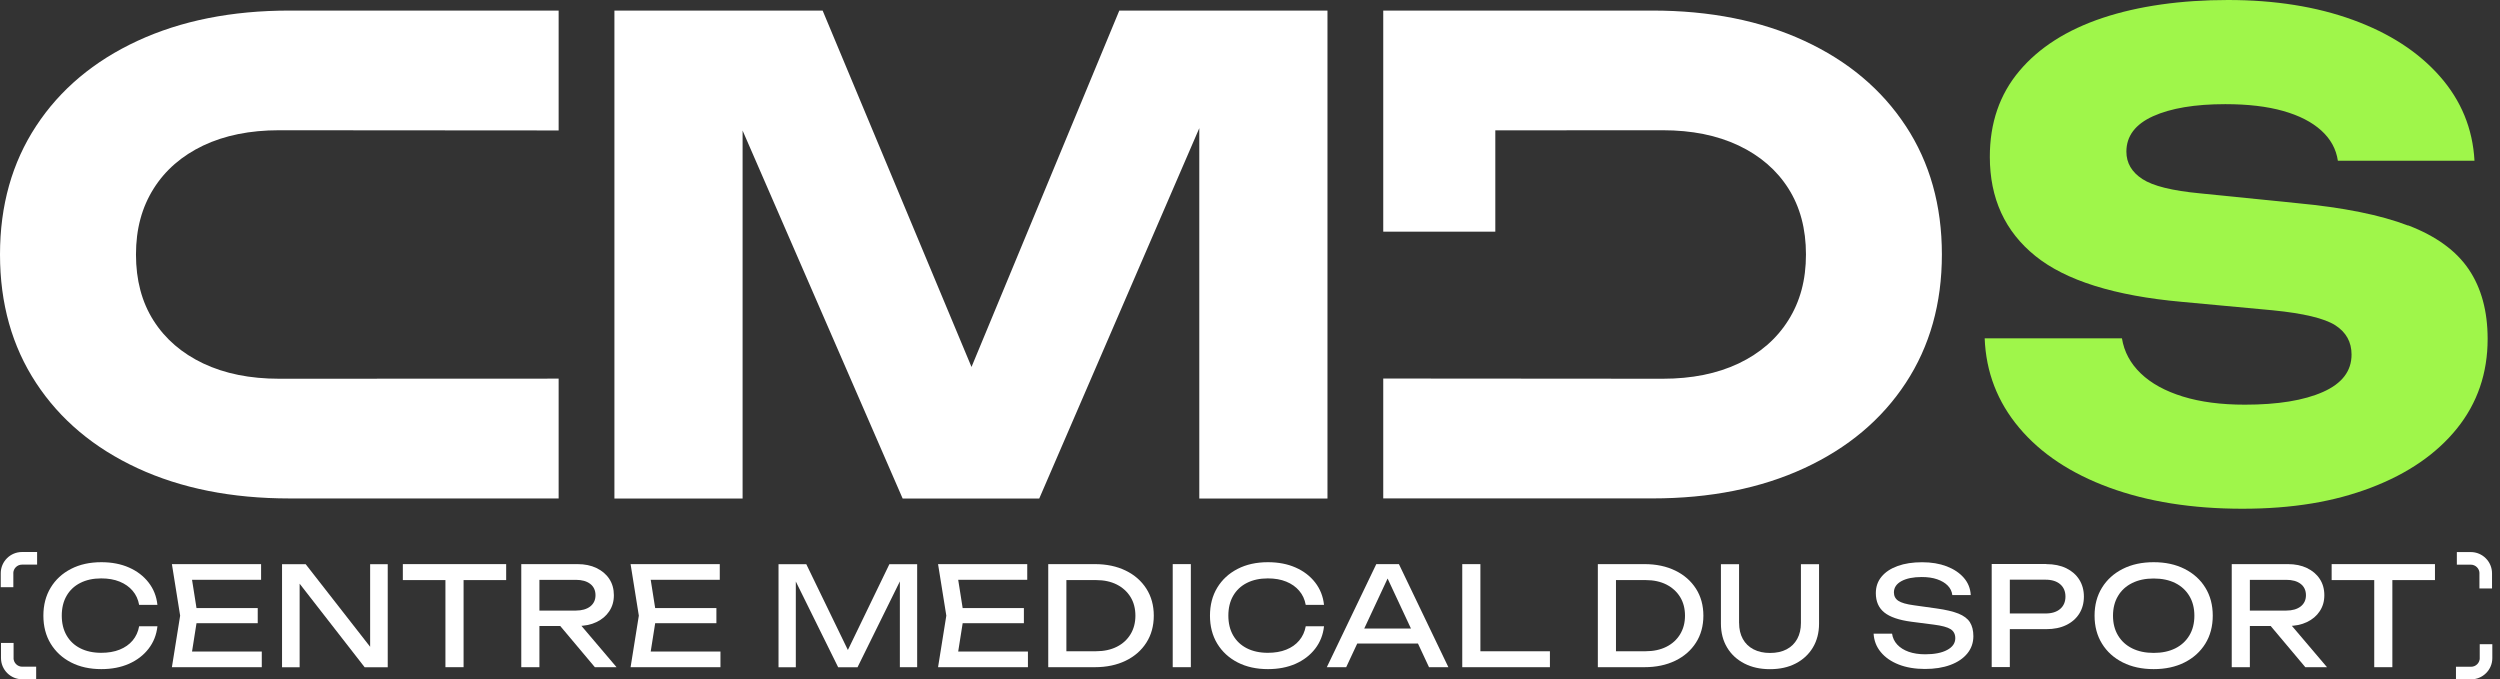
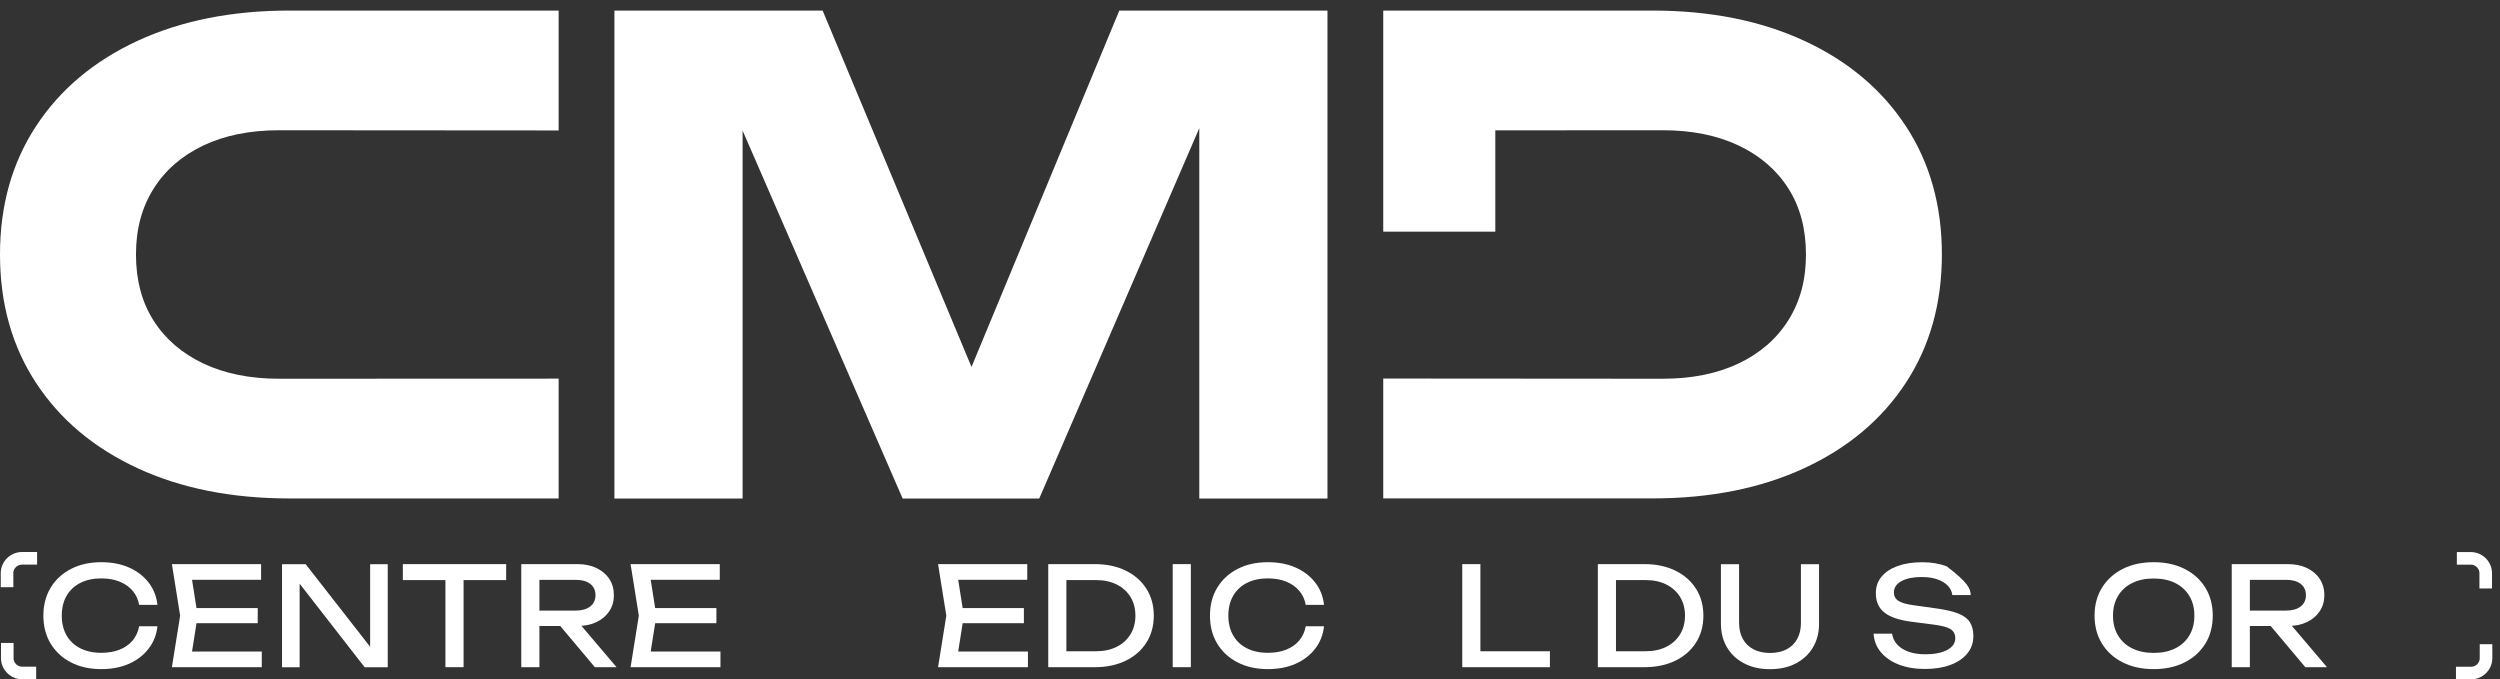
<svg xmlns="http://www.w3.org/2000/svg" width="184px" height="50px" viewBox="0 0 184 50" version="1.1">
  <rect x="0" y="0" width="184" height="50" fill="#333333" stroke="none" />
  <title>CMDS_LOGO_SQUARE_POSITIF_OK</title>
  <g id="Page-1" stroke="none" stroke-width="1" fill="none" fill-rule="evenodd">
    <g id="CMDS_HOME_231016" transform="translate(-211, -29)" fill-rule="nonzero">
      <g id="MENU" transform="translate(211, 27.912)">
        <g id="CMDS_LOGO_SQUARE_POSITIF_OK" transform="translate(0, 1.088)">
          <polygon id="Path" fill="#FFFFFF" points="71.503 27.009 60.546 0.778 45.221 0.778 45.221 36.69 54.655 36.69 54.655 9.608 66.434 36.69 76.489 36.69 88.268 9.433 88.268 36.69 97.702 36.69 97.702 0.778 82.381 0.778" />
-           <path d="M177.238,16.601 C175.195,15.819 172.467,15.27 169.049,14.95 L161.914,14.23 C159.87,14.037 158.459,13.688 157.677,13.176 C156.895,12.666 156.502,11.994 156.502,11.164 C156.502,10.015 157.157,9.146 158.466,8.553 C159.775,7.964 161.546,7.666 163.783,7.666 C165.441,7.666 166.863,7.833 168.045,8.168 C169.227,8.502 170.158,8.982 170.845,9.604 C171.532,10.226 171.94,10.968 172.067,11.83 L182.122,11.83 C181.995,9.47 181.14,7.393 179.562,5.604 C177.984,3.818 175.853,2.437 173.169,1.462 C170.489,0.487 167.423,0 163.976,0 C160.528,0 157.393,0.44 154.757,1.316 C152.124,2.197 150.08,3.495 148.629,5.219 C147.174,6.942 146.451,9.048 146.451,11.539 C146.451,14.605 147.567,17.038 149.804,18.841 C152.037,20.645 155.63,21.772 160.579,22.216 L167.281,22.838 C169.547,23.063 171.078,23.431 171.878,23.94 C172.674,24.453 173.074,25.169 173.074,26.096 C173.074,27.311 172.373,28.228 170.969,28.849 C169.565,29.471 167.649,29.784 165.223,29.784 C163.466,29.784 161.943,29.584 160.652,29.184 C159.361,28.784 158.328,28.22 157.564,27.486 C156.797,26.751 156.335,25.889 156.175,24.9 L146.072,24.9 C146.167,27.391 147.014,29.584 148.611,31.482 C150.207,33.381 152.418,34.85 155.244,35.886 C158.07,36.923 161.332,37.443 165.037,37.443 C168.743,37.443 171.805,36.923 174.518,35.886 C177.231,34.85 179.337,33.395 180.839,31.53 C182.337,29.664 183.09,27.467 183.09,24.947 C183.09,22.903 182.628,21.198 181.7,19.823 C180.773,18.452 179.289,17.372 177.246,16.59 L177.238,16.601 Z" id="Path" fill="#9FF64A" />
          <path d="M10.128,3.004 C6.921,4.488 4.429,6.579 2.658,9.277 C0.887,11.972 0,15.125 0,18.732 C0,22.34 0.887,25.493 2.658,28.188 C4.429,30.886 6.921,32.977 10.128,34.461 C13.336,35.944 17.063,36.686 21.307,36.686 L41.116,36.686 L41.116,27.867 L20.54,27.875 C18.401,27.875 16.543,27.5 14.961,26.751 C13.383,26.002 12.161,24.947 11.299,23.591 C10.437,22.234 10.008,20.612 10.008,18.732 C10.008,16.852 10.441,15.267 11.299,13.896 C12.161,12.521 13.383,11.463 14.961,10.71 C16.543,9.961 18.401,9.586 20.54,9.586 L41.116,9.601 L41.116,0.778 L21.307,0.778 C17.063,0.778 13.336,1.52 10.128,3.004 Z" id="Path" fill="#FFFFFF" />
          <path d="M140.265,9.277 C138.494,6.579 136.003,4.488 132.795,3.004 C129.588,1.52 125.86,0.778 121.616,0.778 L101.807,0.778 L101.807,17.049 C101.807,17.049 110.055,17.049 110.055,17.049 L110.055,9.593 L122.383,9.586 C124.522,9.586 126.38,9.961 127.962,10.71 C129.54,11.459 130.762,12.514 131.624,13.87 C132.486,15.227 132.919,16.848 132.919,18.729 C132.919,20.609 132.486,22.194 131.624,23.565 C130.762,24.94 129.54,25.998 127.962,26.751 C126.38,27.5 124.522,27.875 122.383,27.875 L101.807,27.86 L101.807,36.683 L121.616,36.683 C125.86,36.683 129.588,35.941 132.795,34.457 C136.003,32.973 138.494,30.882 140.265,28.184 C142.036,25.485 142.923,22.336 142.923,18.729 C142.923,15.121 142.036,11.968 140.265,9.273 L140.265,9.277 Z" id="Path" fill="#FFFFFF" />
          <path d="M11.586,46.102 C11.517,46.723 11.303,47.269 10.935,47.745 C10.568,48.222 10.088,48.589 9.495,48.854 C8.902,49.116 8.222,49.247 7.462,49.247 C6.611,49.247 5.87,49.084 5.226,48.753 C4.586,48.422 4.088,47.963 3.728,47.371 C3.371,46.782 3.193,46.094 3.193,45.312 C3.193,44.531 3.371,43.843 3.728,43.254 C4.084,42.665 4.582,42.203 5.226,41.872 C5.866,41.541 6.611,41.378 7.462,41.378 C8.222,41.378 8.902,41.508 9.495,41.77 C10.088,42.032 10.568,42.399 10.935,42.872 C11.303,43.345 11.521,43.894 11.586,44.52 L10.241,44.52 C10.168,44.116 10.008,43.767 9.761,43.48 C9.513,43.189 9.197,42.967 8.804,42.807 C8.412,42.647 7.961,42.57 7.448,42.57 C6.855,42.57 6.342,42.683 5.906,42.905 C5.469,43.127 5.135,43.443 4.899,43.854 C4.662,44.265 4.546,44.752 4.546,45.309 C4.546,45.865 4.662,46.352 4.899,46.763 C5.135,47.174 5.469,47.491 5.906,47.713 C6.342,47.934 6.855,48.047 7.448,48.047 C7.961,48.047 8.412,47.971 8.804,47.814 C9.193,47.658 9.513,47.436 9.761,47.142 C10.008,46.847 10.168,46.498 10.241,46.094 L11.586,46.094 L11.586,46.102 Z" id="Path" fill="#FFFFFF" />
          <path d="M14.55,45.312 L14.016,48.702 L13.379,47.953 L19.267,47.953 L19.267,49.105 L12.652,49.105 L13.259,45.312 L12.652,41.519 L19.216,41.519 L19.216,42.672 L13.379,42.672 L14.016,41.923 L14.55,45.312 L14.55,45.312 Z M18.969,44.756 L18.969,45.869 L13.67,45.869 L13.67,44.756 L18.969,44.756 Z" id="Shape" fill="#FFFFFF" />
          <polygon id="Path" fill="#FFFFFF" points="27.787 48.298 27.242 48.36 27.242 41.523 28.537 41.523 28.537 49.109 26.838 49.109 21.518 42.272 22.053 42.21 22.053 49.109 20.758 49.109 20.758 41.523 22.496 41.523 27.784 48.298" />
          <path d="M29.649,41.519 L37.254,41.519 L37.254,42.694 L29.649,42.694 L29.649,41.519 Z M32.784,42.138 L34.119,42.138 L34.119,49.105 L32.784,49.105 L32.784,42.138 Z" id="Shape" fill="#FFFFFF" />
          <path d="M39.297,44.938 L42.381,44.938 C42.825,44.938 43.178,44.836 43.44,44.636 C43.698,44.432 43.829,44.156 43.829,43.807 C43.829,43.458 43.698,43.17 43.44,42.974 C43.181,42.774 42.829,42.676 42.381,42.676 L39.105,42.676 L39.701,41.927 L39.701,49.105 L38.366,49.105 L38.366,41.519 L42.501,41.519 C43.032,41.519 43.501,41.614 43.901,41.807 C44.301,41.999 44.618,42.265 44.843,42.607 C45.069,42.949 45.181,43.349 45.181,43.807 C45.181,44.265 45.069,44.643 44.843,44.985 C44.618,45.327 44.305,45.592 43.901,45.785 C43.501,45.978 43.032,46.072 42.501,46.072 L39.294,46.072 L39.294,44.941 L39.297,44.938 Z M40.796,45.556 L42.363,45.556 L45.378,49.105 L43.781,49.105 L40.799,45.556 L40.796,45.556 Z" id="Shape" fill="#FFFFFF" />
          <path d="M48.309,45.312 L47.774,48.702 L47.138,47.953 L53.026,47.953 L53.026,49.105 L46.411,49.105 L47.018,45.312 L46.411,41.519 L52.975,41.519 L52.975,42.672 L47.138,42.672 L47.774,41.923 L48.309,45.312 L48.309,45.312 Z M52.727,44.756 L52.727,45.869 L47.429,45.869 L47.429,44.756 L52.727,44.756 Z" id="Shape" fill="#FFFFFF" />
-           <polygon id="Path" fill="#FFFFFF" points="67.503 41.519 67.503 49.105 66.23 49.105 66.23 41.927 66.645 41.949 63.114 49.109 61.688 49.109 58.157 41.959 58.572 41.938 58.572 49.109 57.299 49.109 57.299 41.523 59.342 41.523 62.739 48.531 62.07 48.531 65.459 41.523 67.503 41.523" />
          <path d="M70.94,45.312 L70.405,48.702 L69.769,47.953 L75.656,47.953 L75.656,49.105 L69.041,49.105 L69.649,45.312 L69.041,41.519 L75.605,41.519 L75.605,42.672 L69.769,42.672 L70.405,41.923 L70.94,45.312 L70.94,45.312 Z M75.358,44.756 L75.358,45.869 L70.06,45.869 L70.06,44.756 L75.358,44.756 Z" id="Shape" fill="#FFFFFF" />
          <path d="M80.58,41.519 C81.442,41.519 82.199,41.679 82.85,41.996 C83.501,42.312 84.006,42.756 84.373,43.327 C84.737,43.898 84.919,44.56 84.919,45.312 C84.919,46.065 84.737,46.731 84.373,47.298 C84.01,47.869 83.501,48.313 82.85,48.629 C82.199,48.945 81.442,49.105 80.58,49.105 L77.151,49.105 L77.151,41.519 L80.58,41.519 Z M78.486,48.64 L77.747,47.931 L80.671,47.931 C81.25,47.931 81.759,47.822 82.195,47.603 C82.631,47.385 82.966,47.076 83.206,46.683 C83.446,46.287 83.566,45.832 83.566,45.312 C83.566,44.792 83.446,44.327 83.206,43.938 C82.966,43.549 82.628,43.243 82.195,43.021 C81.759,42.803 81.253,42.694 80.671,42.694 L77.747,42.694 L78.486,41.985 L78.486,48.64 Z" id="Shape" fill="#FFFFFF" />
          <polygon id="Path" fill="#FFFFFF" points="86.312 41.519 87.646 41.519 87.646 49.105 86.312 49.105" />
          <path d="M97.447,46.102 C97.378,46.723 97.163,47.269 96.796,47.745 C96.429,48.222 95.949,48.589 95.356,48.854 C94.763,49.116 94.083,49.247 93.323,49.247 C92.472,49.247 91.73,49.084 91.087,48.753 C90.447,48.422 89.948,47.963 89.588,47.371 C89.232,46.782 89.054,46.094 89.054,45.312 C89.054,44.531 89.232,43.843 89.588,43.254 C89.945,42.665 90.443,42.203 91.087,41.872 C91.727,41.541 92.472,41.378 93.323,41.378 C94.083,41.378 94.763,41.508 95.356,41.77 C95.949,42.032 96.429,42.399 96.796,42.872 C97.163,43.345 97.382,43.894 97.447,44.52 L96.102,44.52 C96.029,44.116 95.869,43.767 95.621,43.48 C95.374,43.189 95.058,42.967 94.665,42.807 C94.276,42.647 93.821,42.57 93.309,42.57 C92.716,42.57 92.203,42.683 91.767,42.905 C91.33,43.127 90.996,43.443 90.759,43.854 C90.523,44.265 90.407,44.752 90.407,45.309 C90.407,45.865 90.523,46.352 90.759,46.763 C90.996,47.174 91.33,47.491 91.767,47.713 C92.203,47.934 92.716,48.047 93.309,48.047 C93.821,48.047 94.272,47.971 94.665,47.814 C95.058,47.658 95.374,47.436 95.621,47.142 C95.869,46.847 96.029,46.498 96.102,46.094 L97.447,46.094 L97.447,46.102 Z" id="Path" fill="#FFFFFF" />
-           <path d="M102.96,41.519 L106.6,49.105 L105.175,49.105 L101.869,42.025 L102.386,42.025 L99.08,49.105 L97.654,49.105 L101.295,41.519 L102.964,41.519 L102.96,41.519 Z M99.44,47.363 L99.44,46.262 L104.739,46.262 L104.739,47.363 L99.44,47.363 Z" id="Shape" fill="#FFFFFF" />
          <polygon id="Path" fill="#FFFFFF" points="108.957 41.519 108.957 48.509 108.361 47.931 114.074 47.931 114.074 49.105 107.622 49.105 107.622 41.519" />
          <path d="M121.031,41.519 C121.893,41.519 122.649,41.679 123.3,41.996 C123.951,42.312 124.456,42.756 124.824,43.327 C125.187,43.898 125.369,44.56 125.369,45.312 C125.369,46.065 125.187,46.731 124.824,47.298 C124.46,47.869 123.951,48.313 123.3,48.629 C122.649,48.945 121.893,49.105 121.031,49.105 L117.601,49.105 L117.601,41.519 L121.031,41.519 Z M118.936,48.64 L118.198,47.931 L121.122,47.931 C121.7,47.931 122.209,47.822 122.645,47.603 C123.082,47.385 123.416,47.076 123.656,46.683 C123.896,46.287 124.016,45.832 124.016,45.312 C124.016,44.792 123.896,44.327 123.656,43.938 C123.416,43.549 123.078,43.243 122.645,43.021 C122.209,42.803 121.703,42.694 121.122,42.694 L118.198,42.694 L118.936,41.985 L118.936,48.64 Z" id="Shape" fill="#FFFFFF" />
          <path d="M127.998,45.851 C127.998,46.302 128.089,46.694 128.271,47.025 C128.453,47.356 128.715,47.611 129.057,47.789 C129.399,47.967 129.802,48.058 130.275,48.058 C130.748,48.058 131.162,47.967 131.497,47.789 C131.835,47.611 132.093,47.356 132.275,47.025 C132.457,46.694 132.548,46.305 132.548,45.851 L132.548,41.523 L133.882,41.523 L133.882,45.902 C133.882,46.567 133.73,47.153 133.428,47.658 C133.126,48.16 132.704,48.553 132.162,48.833 C131.624,49.113 130.991,49.251 130.271,49.251 C129.551,49.251 128.929,49.113 128.384,48.833 C127.842,48.553 127.417,48.164 127.115,47.658 C126.813,47.156 126.66,46.571 126.66,45.902 L126.66,41.523 L127.995,41.523 L127.995,45.851 L127.998,45.851 Z" id="Path" fill="#FFFFFF" />
-           <path d="M137.901,46.64 L139.257,46.64 C139.297,46.942 139.425,47.211 139.636,47.44 C139.847,47.669 140.13,47.847 140.479,47.971 C140.828,48.094 141.236,48.156 141.694,48.156 C142.374,48.156 142.916,48.051 143.312,47.836 C143.709,47.625 143.909,47.334 143.909,46.971 C143.909,46.676 143.792,46.451 143.563,46.305 C143.334,46.16 142.919,46.047 142.319,45.971 L140.679,45.76 C139.763,45.64 139.097,45.411 138.683,45.076 C138.268,44.741 138.061,44.269 138.061,43.654 C138.061,43.189 138.199,42.785 138.479,42.447 C138.759,42.105 139.156,41.843 139.668,41.658 C140.181,41.472 140.781,41.381 141.468,41.381 C142.156,41.381 142.752,41.483 143.28,41.683 C143.807,41.887 144.225,42.167 144.538,42.527 C144.851,42.887 145.021,43.312 145.047,43.796 L143.69,43.796 C143.658,43.527 143.545,43.294 143.352,43.098 C143.16,42.901 142.901,42.749 142.578,42.636 C142.254,42.523 141.872,42.469 141.436,42.469 C140.814,42.469 140.319,42.57 139.948,42.77 C139.577,42.974 139.392,43.25 139.392,43.6 C139.392,43.869 139.501,44.076 139.719,44.221 C139.937,44.367 140.319,44.476 140.868,44.549 L142.527,44.781 C143.207,44.876 143.745,45.003 144.141,45.16 C144.534,45.32 144.818,45.531 144.985,45.796 C145.152,46.062 145.24,46.403 145.24,46.822 C145.24,47.305 145.091,47.731 144.796,48.094 C144.498,48.458 144.083,48.742 143.549,48.938 C143.014,49.138 142.389,49.236 141.672,49.236 C140.956,49.236 140.301,49.127 139.745,48.909 C139.188,48.691 138.748,48.385 138.425,47.993 C138.101,47.603 137.926,47.145 137.897,46.629 L137.901,46.64 Z" id="Path" fill="#FFFFFF" />
-           <path d="M150.604,41.519 C151.171,41.519 151.662,41.621 152.077,41.821 C152.491,42.025 152.811,42.305 153.037,42.665 C153.262,43.025 153.375,43.443 153.375,43.912 C153.375,44.381 153.262,44.8 153.037,45.16 C152.811,45.52 152.491,45.803 152.077,46.003 C151.662,46.207 151.171,46.305 150.604,46.305 L147.196,46.305 L147.196,45.152 L150.553,45.152 C151.011,45.152 151.371,45.04 151.629,44.818 C151.887,44.596 152.018,44.29 152.018,43.909 C152.018,43.527 151.887,43.221 151.629,42.999 C151.371,42.778 151.011,42.665 150.553,42.665 L147.327,42.665 L147.923,41.999 L147.923,49.098 L146.589,49.098 L146.589,41.512 L150.604,41.512 L150.604,41.519 Z" id="Path" fill="#FFFFFF" />
+           <path d="M137.901,46.64 L139.257,46.64 C139.297,46.942 139.425,47.211 139.636,47.44 C139.847,47.669 140.13,47.847 140.479,47.971 C140.828,48.094 141.236,48.156 141.694,48.156 C142.374,48.156 142.916,48.051 143.312,47.836 C143.709,47.625 143.909,47.334 143.909,46.971 C143.909,46.676 143.792,46.451 143.563,46.305 C143.334,46.16 142.919,46.047 142.319,45.971 L140.679,45.76 C139.763,45.64 139.097,45.411 138.683,45.076 C138.268,44.741 138.061,44.269 138.061,43.654 C138.061,43.189 138.199,42.785 138.479,42.447 C138.759,42.105 139.156,41.843 139.668,41.658 C140.181,41.472 140.781,41.381 141.468,41.381 C142.156,41.381 142.752,41.483 143.28,41.683 C144.851,42.887 145.021,43.312 145.047,43.796 L143.69,43.796 C143.658,43.527 143.545,43.294 143.352,43.098 C143.16,42.901 142.901,42.749 142.578,42.636 C142.254,42.523 141.872,42.469 141.436,42.469 C140.814,42.469 140.319,42.57 139.948,42.77 C139.577,42.974 139.392,43.25 139.392,43.6 C139.392,43.869 139.501,44.076 139.719,44.221 C139.937,44.367 140.319,44.476 140.868,44.549 L142.527,44.781 C143.207,44.876 143.745,45.003 144.141,45.16 C144.534,45.32 144.818,45.531 144.985,45.796 C145.152,46.062 145.24,46.403 145.24,46.822 C145.24,47.305 145.091,47.731 144.796,48.094 C144.498,48.458 144.083,48.742 143.549,48.938 C143.014,49.138 142.389,49.236 141.672,49.236 C140.956,49.236 140.301,49.127 139.745,48.909 C139.188,48.691 138.748,48.385 138.425,47.993 C138.101,47.603 137.926,47.145 137.897,46.629 L137.901,46.64 Z" id="Path" fill="#FFFFFF" />
          <path d="M158.51,49.247 C157.648,49.247 156.888,49.084 156.233,48.753 C155.579,48.422 155.069,47.963 154.706,47.371 C154.342,46.782 154.16,46.094 154.16,45.312 C154.16,44.531 154.342,43.843 154.706,43.254 C155.069,42.665 155.579,42.203 156.233,41.872 C156.888,41.541 157.644,41.378 158.51,41.378 C159.375,41.378 160.132,41.541 160.786,41.872 C161.441,42.203 161.95,42.661 162.314,43.254 C162.677,43.843 162.859,44.531 162.859,45.312 C162.859,46.094 162.677,46.782 162.314,47.371 C161.95,47.96 161.441,48.422 160.786,48.753 C160.132,49.084 159.375,49.247 158.51,49.247 Z M158.51,48.054 C159.124,48.054 159.652,47.942 160.099,47.72 C160.543,47.498 160.888,47.182 161.135,46.771 C161.383,46.36 161.506,45.872 161.506,45.316 C161.506,44.76 161.383,44.272 161.135,43.861 C160.888,43.45 160.543,43.134 160.099,42.912 C159.655,42.69 159.124,42.578 158.51,42.578 C157.895,42.578 157.375,42.69 156.928,42.912 C156.48,43.134 156.131,43.45 155.888,43.861 C155.64,44.272 155.517,44.76 155.517,45.316 C155.517,45.872 155.64,46.36 155.888,46.771 C156.135,47.182 156.48,47.498 156.928,47.72 C157.375,47.942 157.902,48.054 158.51,48.054 Z" id="Shape" fill="#FFFFFF" />
          <path d="M165.187,44.938 L168.27,44.938 C168.714,44.938 169.067,44.836 169.329,44.636 C169.587,44.432 169.718,44.156 169.718,43.807 C169.718,43.458 169.587,43.17 169.329,42.974 C169.07,42.774 168.718,42.676 168.27,42.676 L164.994,42.676 L165.59,41.927 L165.59,49.105 L164.256,49.105 L164.256,41.519 L168.39,41.519 C168.921,41.519 169.391,41.614 169.791,41.807 C170.191,41.999 170.507,42.265 170.732,42.607 C170.958,42.949 171.071,43.349 171.071,43.807 C171.071,44.265 170.958,44.643 170.732,44.985 C170.507,45.327 170.194,45.592 169.791,45.785 C169.391,45.978 168.921,46.072 168.39,46.072 L165.183,46.072 L165.183,44.941 L165.187,44.938 Z M166.685,45.556 L168.252,45.556 L171.267,49.105 L169.671,49.105 L166.688,45.556 L166.685,45.556 Z" id="Shape" fill="#FFFFFF" />
-           <path d="M171.609,41.519 L179.213,41.519 L179.213,42.694 L171.609,42.694 L171.609,41.519 Z M174.744,42.138 L176.078,42.138 L176.078,49.105 L174.744,49.105 L174.744,42.138 Z" id="Shape" fill="#FFFFFF" />
          <path d="M0.978,42.196 C0.978,41.843 1.266,41.556 1.618,41.556 L2.731,41.556 L2.731,40.628 L1.618,40.628 C0.756,40.628 0.055,41.33 0.055,42.192 L0.055,43.218 L0.982,43.218 L0.982,42.192 L0.978,42.196 Z" id="Path" fill="#FFFFFF" />
          <path d="M1,48.433 L1,47.32 L0.073,47.32 L0.073,48.433 C0.073,49.294 0.775,49.996 1.636,49.996 L2.662,49.996 L2.662,49.069 L1.636,49.069 C1.284,49.069 0.996,48.782 0.996,48.429 L1,48.433 Z" id="Path" fill="#FFFFFF" />
          <path d="M182.511,48.433 C182.511,48.785 182.224,49.073 181.871,49.073 L180.759,49.073 L180.759,50 L181.871,50 C182.733,50 183.435,49.298 183.435,48.436 L183.435,47.411 L182.508,47.411 L182.508,48.436 L182.511,48.433 Z" id="Path" fill="#FFFFFF" />
          <path d="M182.486,42.196 L182.486,43.309 L183.413,43.309 L183.413,42.196 C183.413,41.334 182.711,40.632 181.85,40.632 L180.824,40.632 L180.824,41.559 L181.85,41.559 C182.202,41.559 182.49,41.847 182.49,42.199 L182.486,42.196 Z" id="Path" fill="#FFFFFF" />
        </g>
      </g>
    </g>
  </g>
</svg>